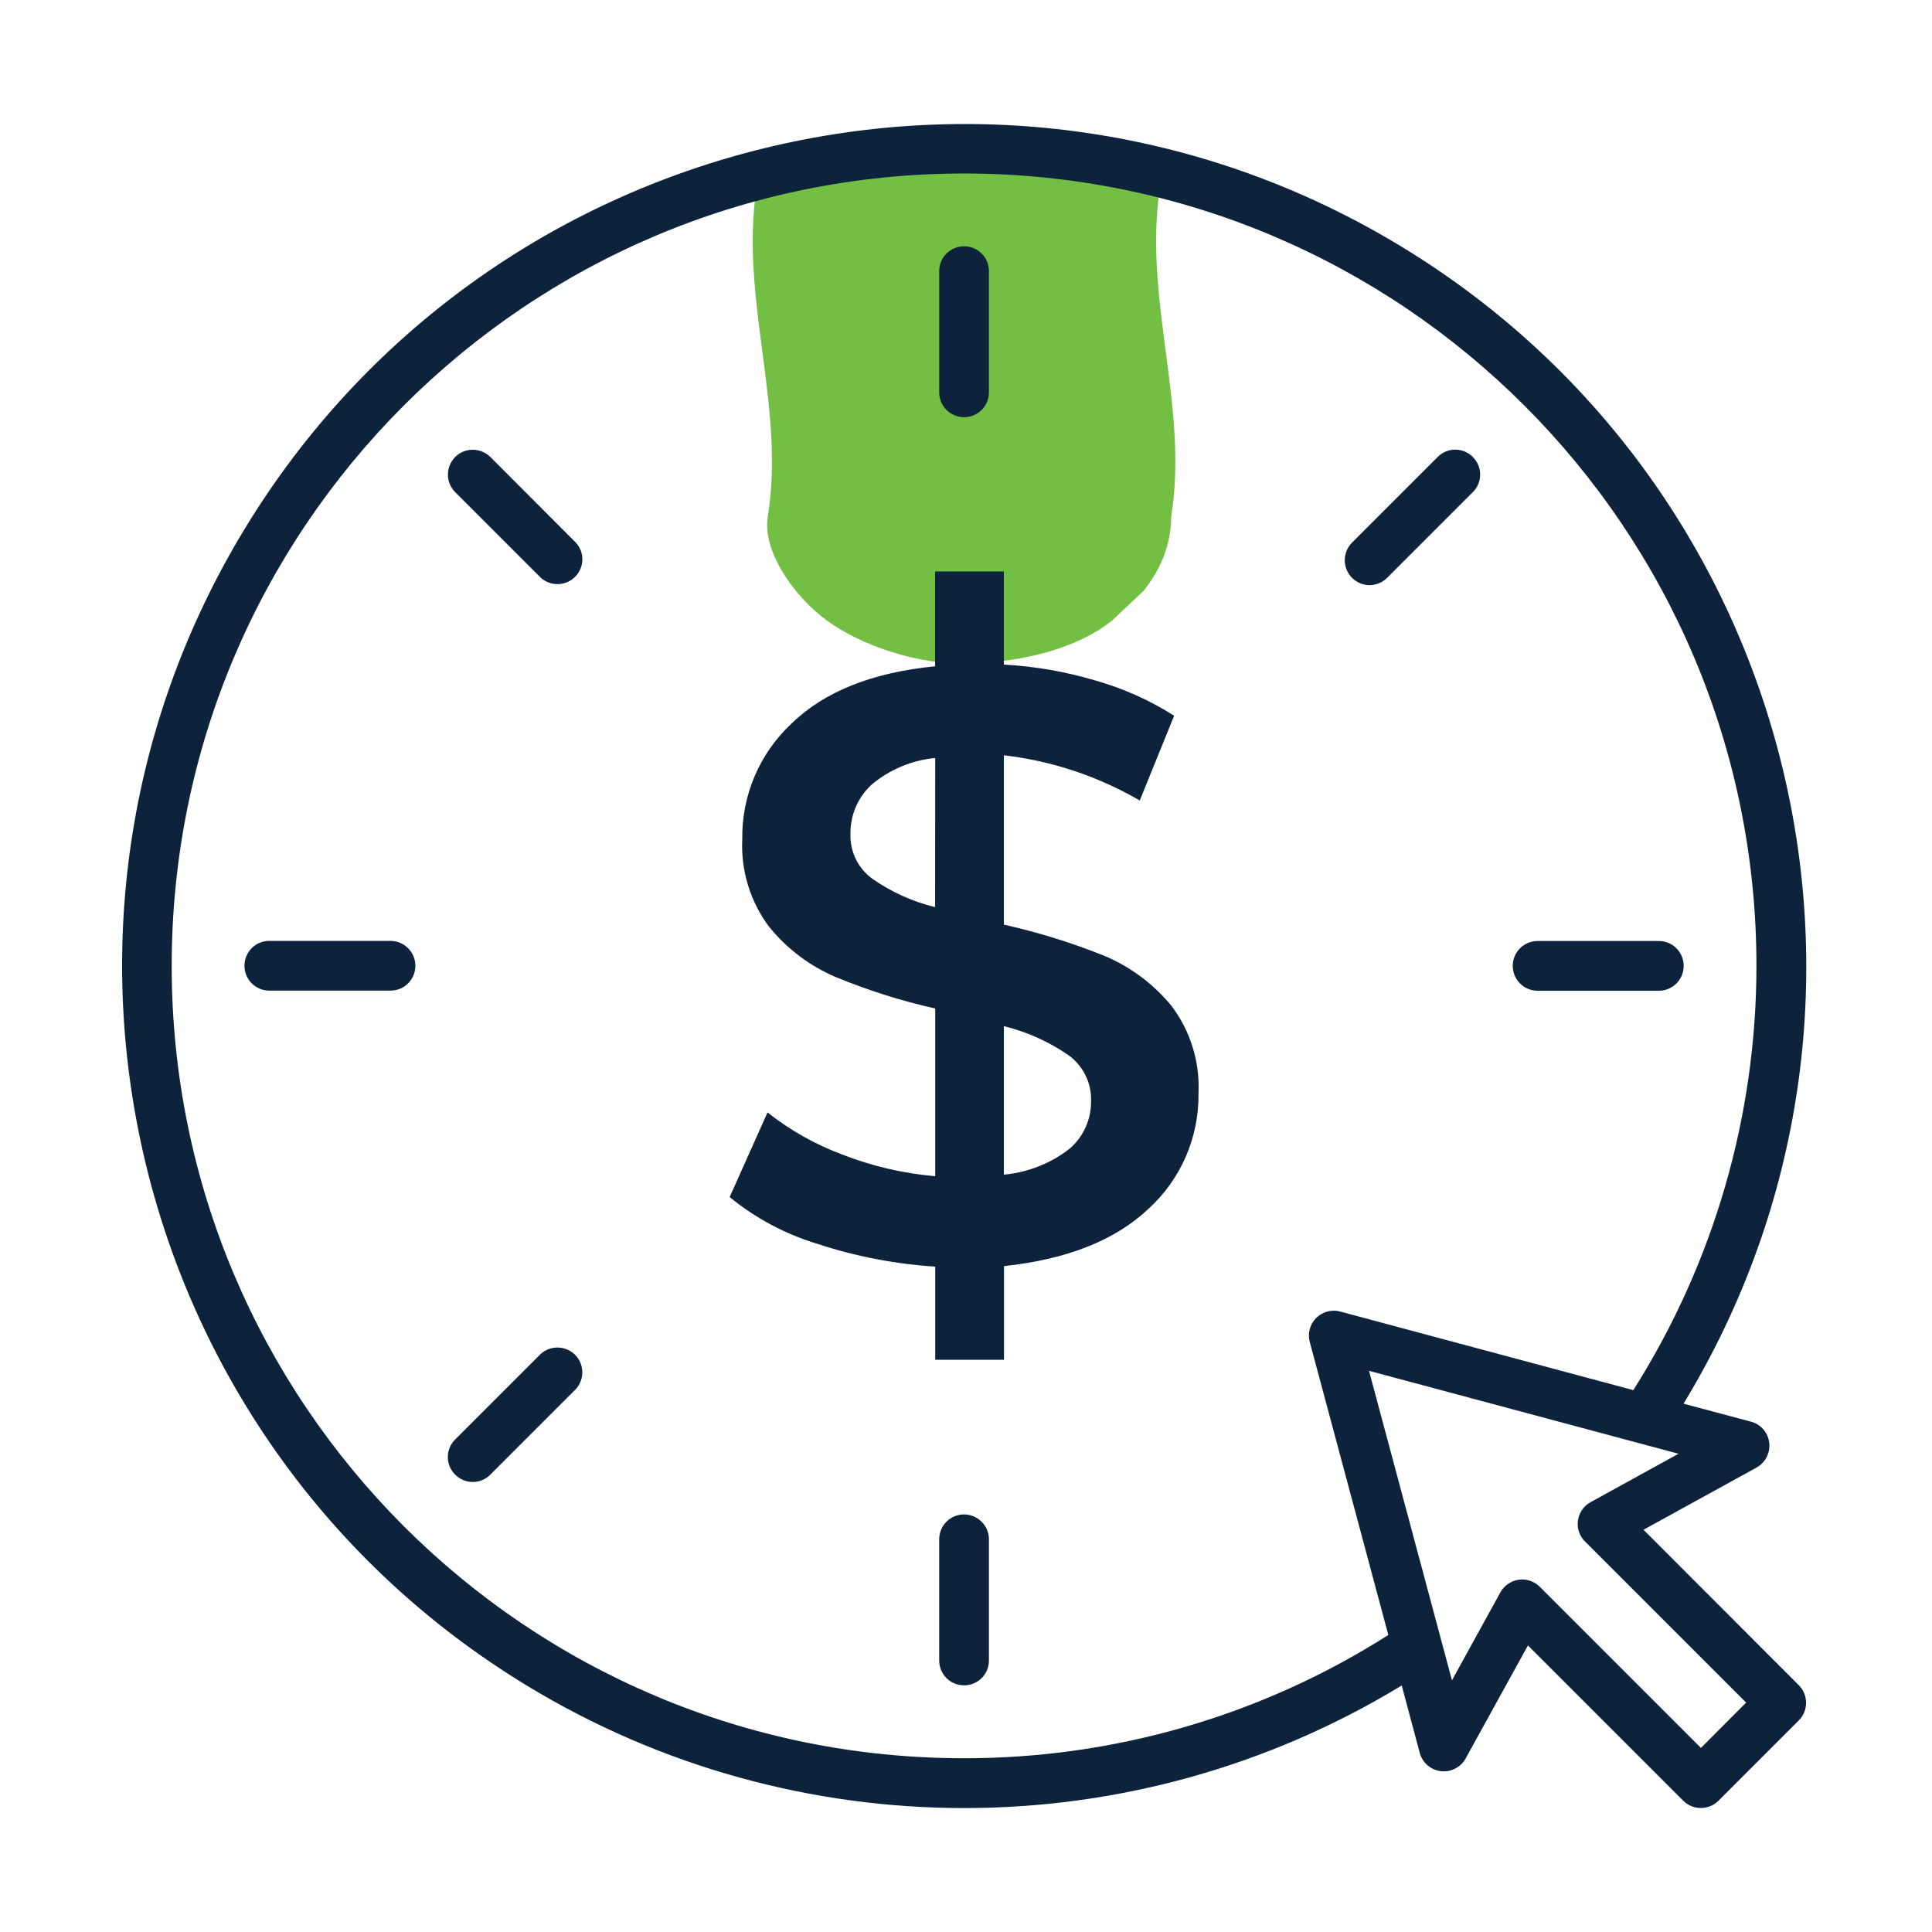
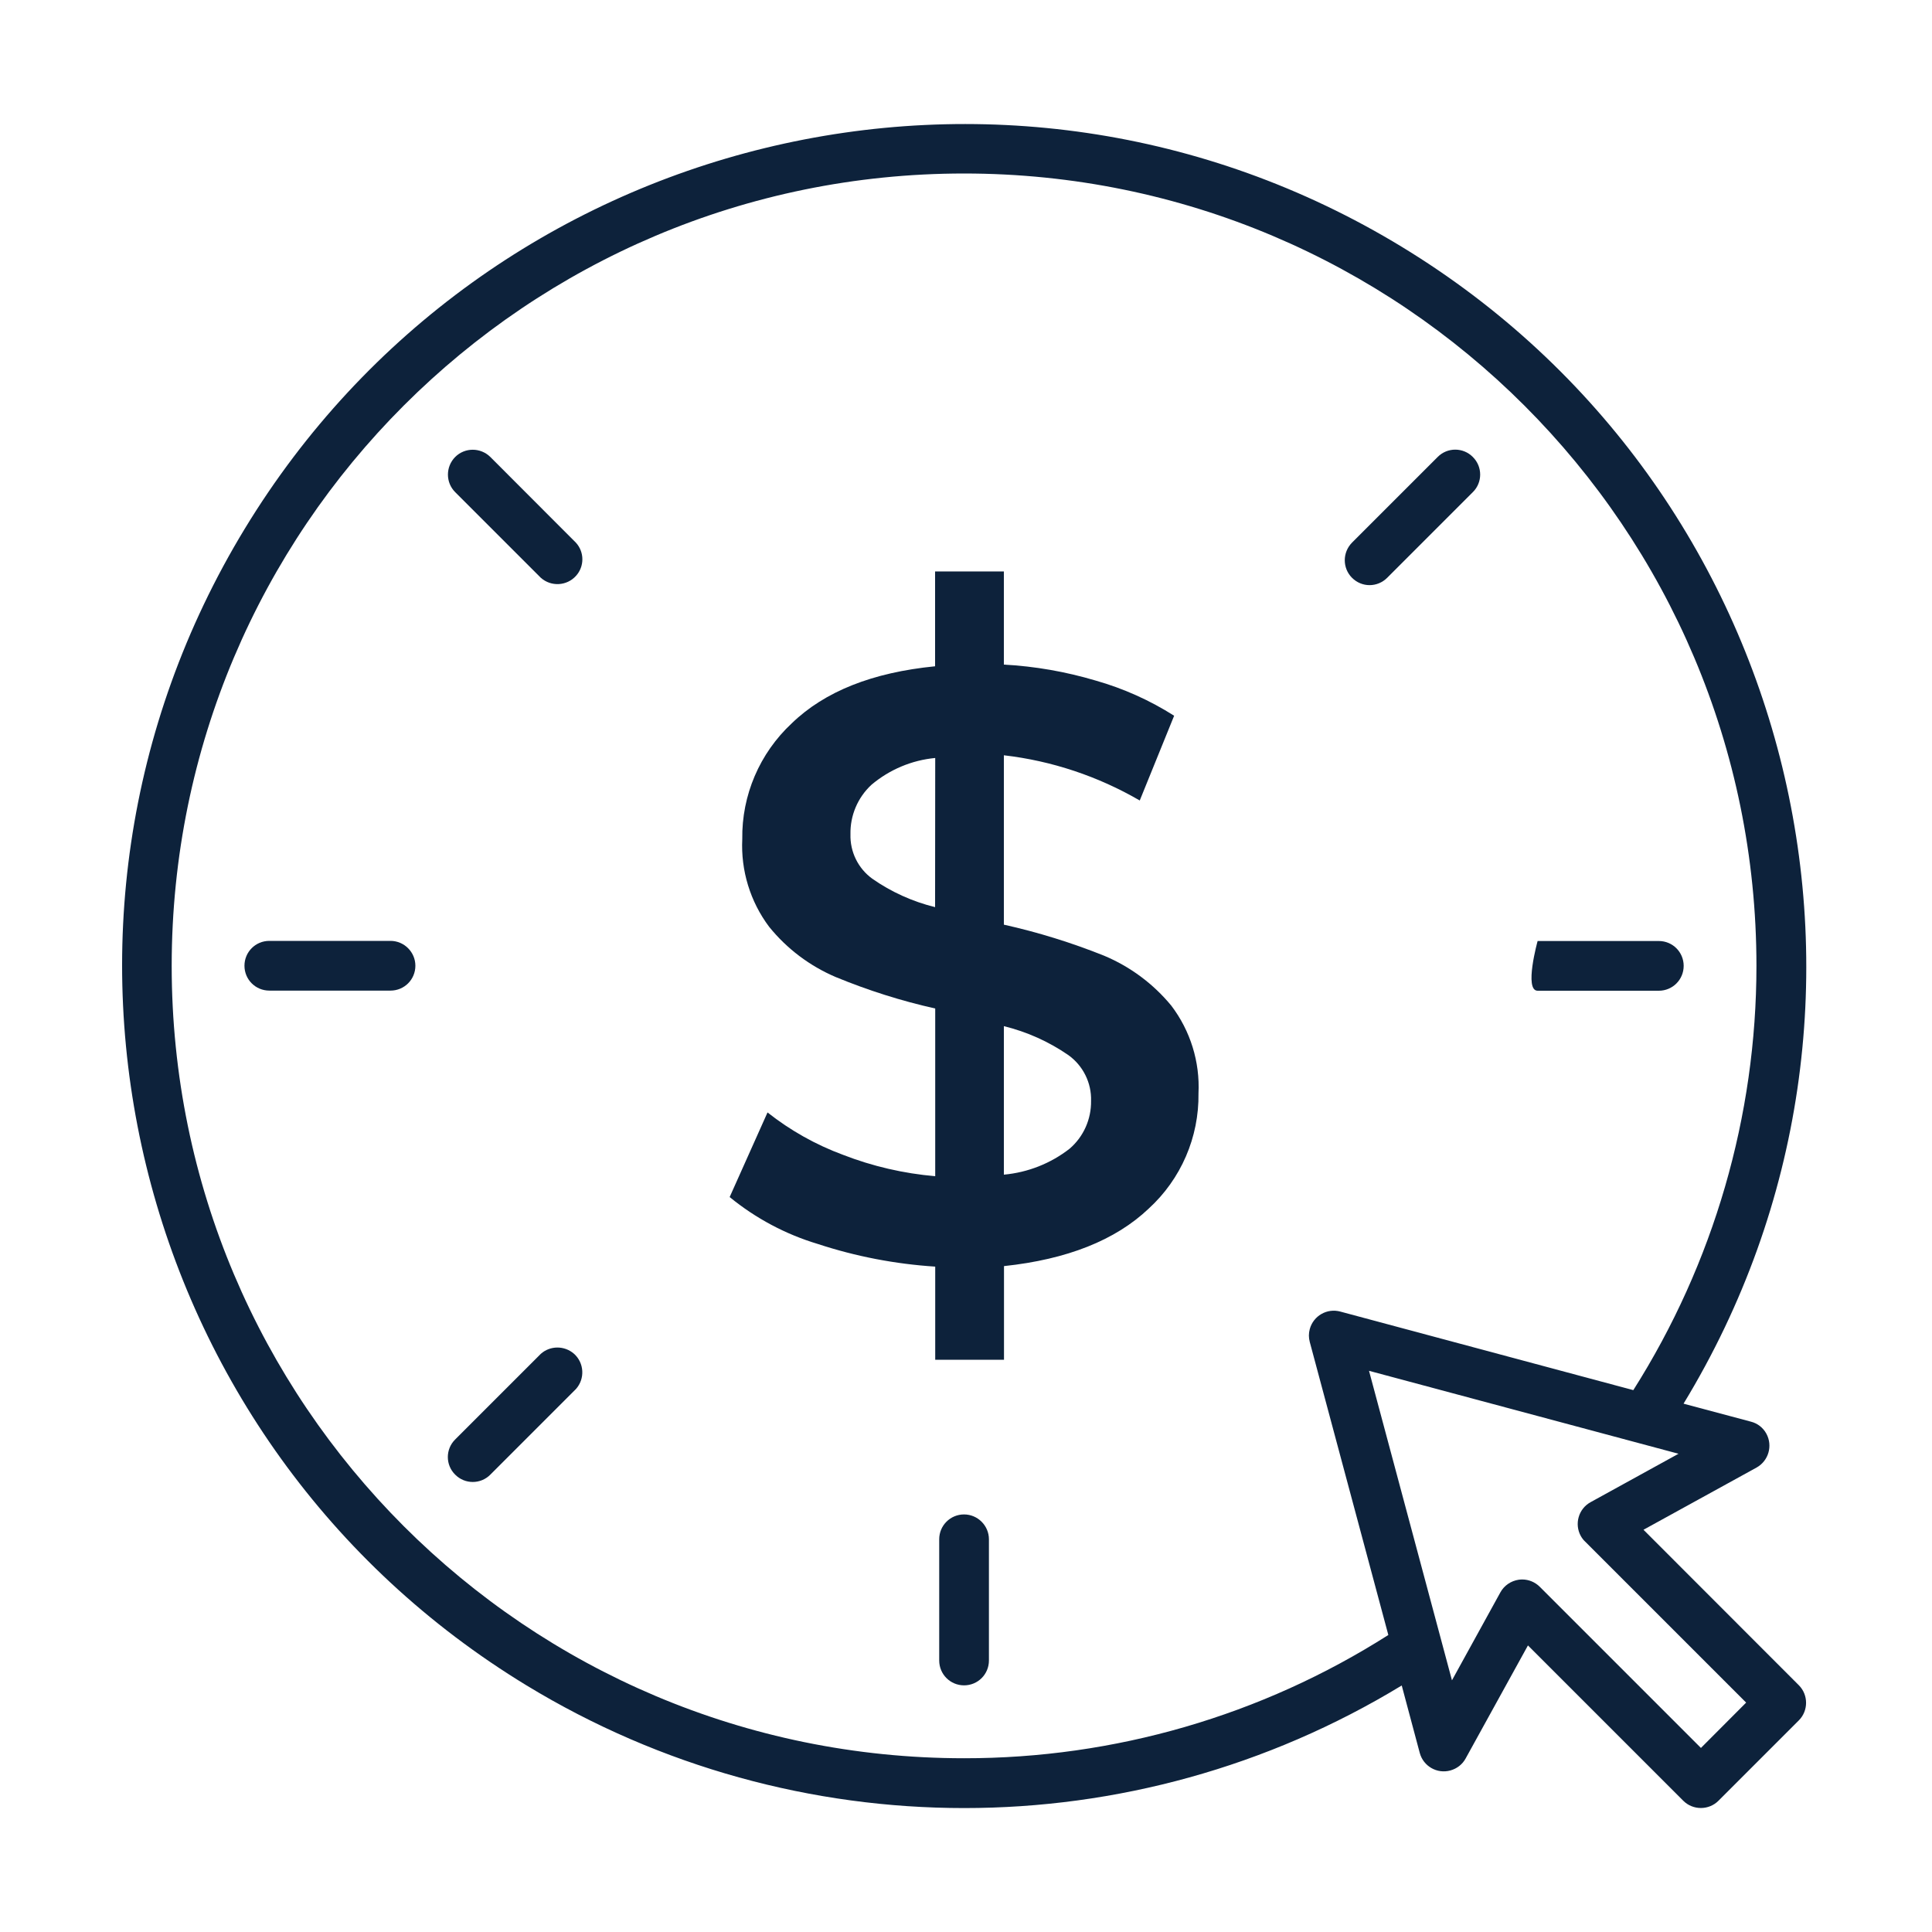
<svg xmlns="http://www.w3.org/2000/svg" version="1.1" x="0px" y="0px" viewBox="0 0 150 150" style="enable-background:new 0 0 150 150;" xml:space="preserve">
  <style type="text/css">
	.st0{fill:#72BF44;}
	.st1{fill:#0D223B;}
</style>
  <g id="Layer_2">
-     <path class="st0" d="M89.93,15.56c0.08-0.74-0.03-1.53-0.27-2.32H59.11c-0.23,0.74-0.4,1.5-0.5,2.32c-0.93,8.21,2.33,16.35,1,24.55   c-0.44,2.7,2.07,6.23,4.59,8.07c2.72,1.98,7.17,3.47,11.07,3.34c4.05-0.13,8.25-1.1,11.07-3.34c0.82-0.77,1.63-1.54,2.45-2.31   c1.42-1.78,2.13-3.7,2.14-5.76C92.26,31.91,89,23.77,89.93,15.56z" />
-   </g>
+     </g>
  <g id="Layer_1">
    <g id="Layer_1_1_">
	</g>
    <g id="Layer_2_1_">
      <path class="st1" d="M127.6,118.77l8.78-4.83c0.93-0.52,1.27-1.69,0.76-2.63c-0.25-0.46-0.68-0.8-1.19-0.93l-5.24-1.4    c18.76-30.84,8.97-71.06-21.88-89.82s-71.06-8.97-89.82,21.88s-8.97,71.06,21.88,89.82c20.87,12.69,47.07,12.69,67.94,0l1.4,5.24    c0.28,1.03,1.34,1.64,2.37,1.36c0.51-0.14,0.94-0.47,1.19-0.93l4.84-8.78l12.06,12.06c0.75,0.75,1.98,0.75,2.73,0l0,0l6.24-6.24    c0.75-0.75,0.75-1.98,0-2.73l0,0L127.6,118.77z M74.85,136.51c-33.98,0-61.52-27.54-61.52-61.52s27.54-61.52,61.52-61.52    s61.52,27.54,61.52,61.52c0,11.66-3.32,23.09-9.56,32.94l-22.75-6.1c-1.03-0.28-2.09,0.33-2.37,1.36c-0.09,0.33-0.09,0.67,0,1    l6.1,22.75C97.94,133.21,86.51,136.52,74.85,136.51L74.85,136.51z M132.06,135.71l-12.51-12.51c-0.36-0.36-0.85-0.57-1.37-0.57    c-0.09,0-0.18,0.01-0.27,0.02c-0.6,0.09-1.13,0.45-1.42,0.98l-3.76,6.83l-6.44-24.03l24.03,6.44l-6.83,3.76    c-0.93,0.51-1.27,1.69-0.76,2.62c0.09,0.16,0.2,0.31,0.33,0.43l12.51,12.51L132.06,135.71z" />
      <path class="st1" d="M85.72,74.2c-2.52-1.01-5.13-1.82-7.78-2.41V58.64c3.72,0.43,7.31,1.63,10.55,3.51l2.67-6.58    c-1.89-1.2-3.94-2.12-6.09-2.73c-2.32-0.69-4.71-1.11-7.13-1.24v-7.23H72.6v7.36c-4.86,0.48-8.57,1.95-11.13,4.43    c-2.49,2.32-3.89,5.58-3.84,8.99c-0.12,2.44,0.62,4.85,2.08,6.8c1.38,1.71,3.16,3.05,5.18,3.91c2.5,1.03,5.08,1.85,7.72,2.44    v13.02c-2.45-0.21-4.87-0.77-7.16-1.66c-2.11-0.78-4.09-1.89-5.86-3.29l-2.94,6.57c2.02,1.65,4.34,2.89,6.84,3.64    c2.95,0.97,6.02,1.56,9.12,1.76v7.23h5.34V98.3c4.9-0.52,8.65-2.01,11.23-4.46c2.51-2.29,3.92-5.55,3.87-8.95    c0.12-2.45-0.63-4.86-2.11-6.81C89.54,76.38,87.75,75.05,85.72,74.2L85.72,74.2z M72.6,70.43c-1.75-0.43-3.41-1.18-4.88-2.21    c-1.1-0.8-1.73-2.09-1.69-3.45c-0.03-1.45,0.56-2.85,1.63-3.84c1.4-1.18,3.13-1.91,4.95-2.08L72.6,70.43L72.6,70.43z M83.05,89.18    c-1.47,1.15-3.25,1.85-5.11,2.02V79.67c1.79,0.44,3.49,1.2,5.01,2.25c1.14,0.82,1.8,2.15,1.76,3.55    C84.73,86.89,84.13,88.25,83.05,89.18L83.05,89.18z" />
-       <path class="st1" d="M74.85,32.39c1.07,0,1.93-0.86,1.93-1.93v-9.41c0-1.07-0.86-1.93-1.93-1.93s-1.93,0.86-1.93,1.93v9.41    C72.91,31.52,73.78,32.39,74.85,32.39C74.84,32.39,74.84,32.39,74.85,32.39z" />
      <path class="st1" d="M106.33,45.43c0.51,0,1-0.2,1.37-0.57l6.65-6.65c0.76-0.75,0.76-1.98,0-2.73c-0.75-0.76-1.98-0.76-2.73,0l0,0    l-6.65,6.65c-0.75,0.76-0.75,1.98,0,2.73C105.34,45.23,105.83,45.43,106.33,45.43L106.33,45.43z" />
-       <path class="st1" d="M119.38,76.92h9.41c1.07,0,1.93-0.86,1.93-1.93s-0.86-1.93-1.93-1.93h-9.41c-1.07,0-1.93,0.86-1.93,1.93    S118.31,76.92,119.38,76.92z" />
+       <path class="st1" d="M119.38,76.92h9.41c1.07,0,1.93-0.86,1.93-1.93s-0.86-1.93-1.93-1.93h-9.41S118.31,76.92,119.38,76.92z" />
      <path class="st1" d="M74.85,117.58c-1.07,0-1.93,0.86-1.93,1.93v9.41c0,1.07,0.86,1.93,1.93,1.93s1.93-0.86,1.93-1.93v-9.41    C76.78,118.45,75.91,117.58,74.85,117.58z" />
      <path class="st1" d="M41.99,105.11l-6.65,6.65c-0.76,0.75-0.76,1.98,0,2.73c0.75,0.76,1.98,0.76,2.73,0l6.65-6.65    c0.71-0.8,0.64-2.02-0.15-2.73C43.83,104.46,42.72,104.46,41.99,105.11z" />
      <path class="st1" d="M30.32,73.05h-9.41c-1.07,0-1.93,0.86-1.93,1.93s0.86,1.93,1.93,1.93h9.41c1.07,0,1.93-0.86,1.93-1.93    C32.25,73.92,31.38,73.05,30.32,73.05L30.32,73.05z" />
      <path class="st1" d="M38.07,35.48c-0.76-0.75-1.98-0.75-2.73,0c-0.75,0.76-0.75,1.98,0,2.73l0,0l6.65,6.65    c0.8,0.71,2.02,0.64,2.73-0.15c0.66-0.73,0.66-1.84,0-2.57L38.07,35.48z" />
    </g>
  </g>
</svg>